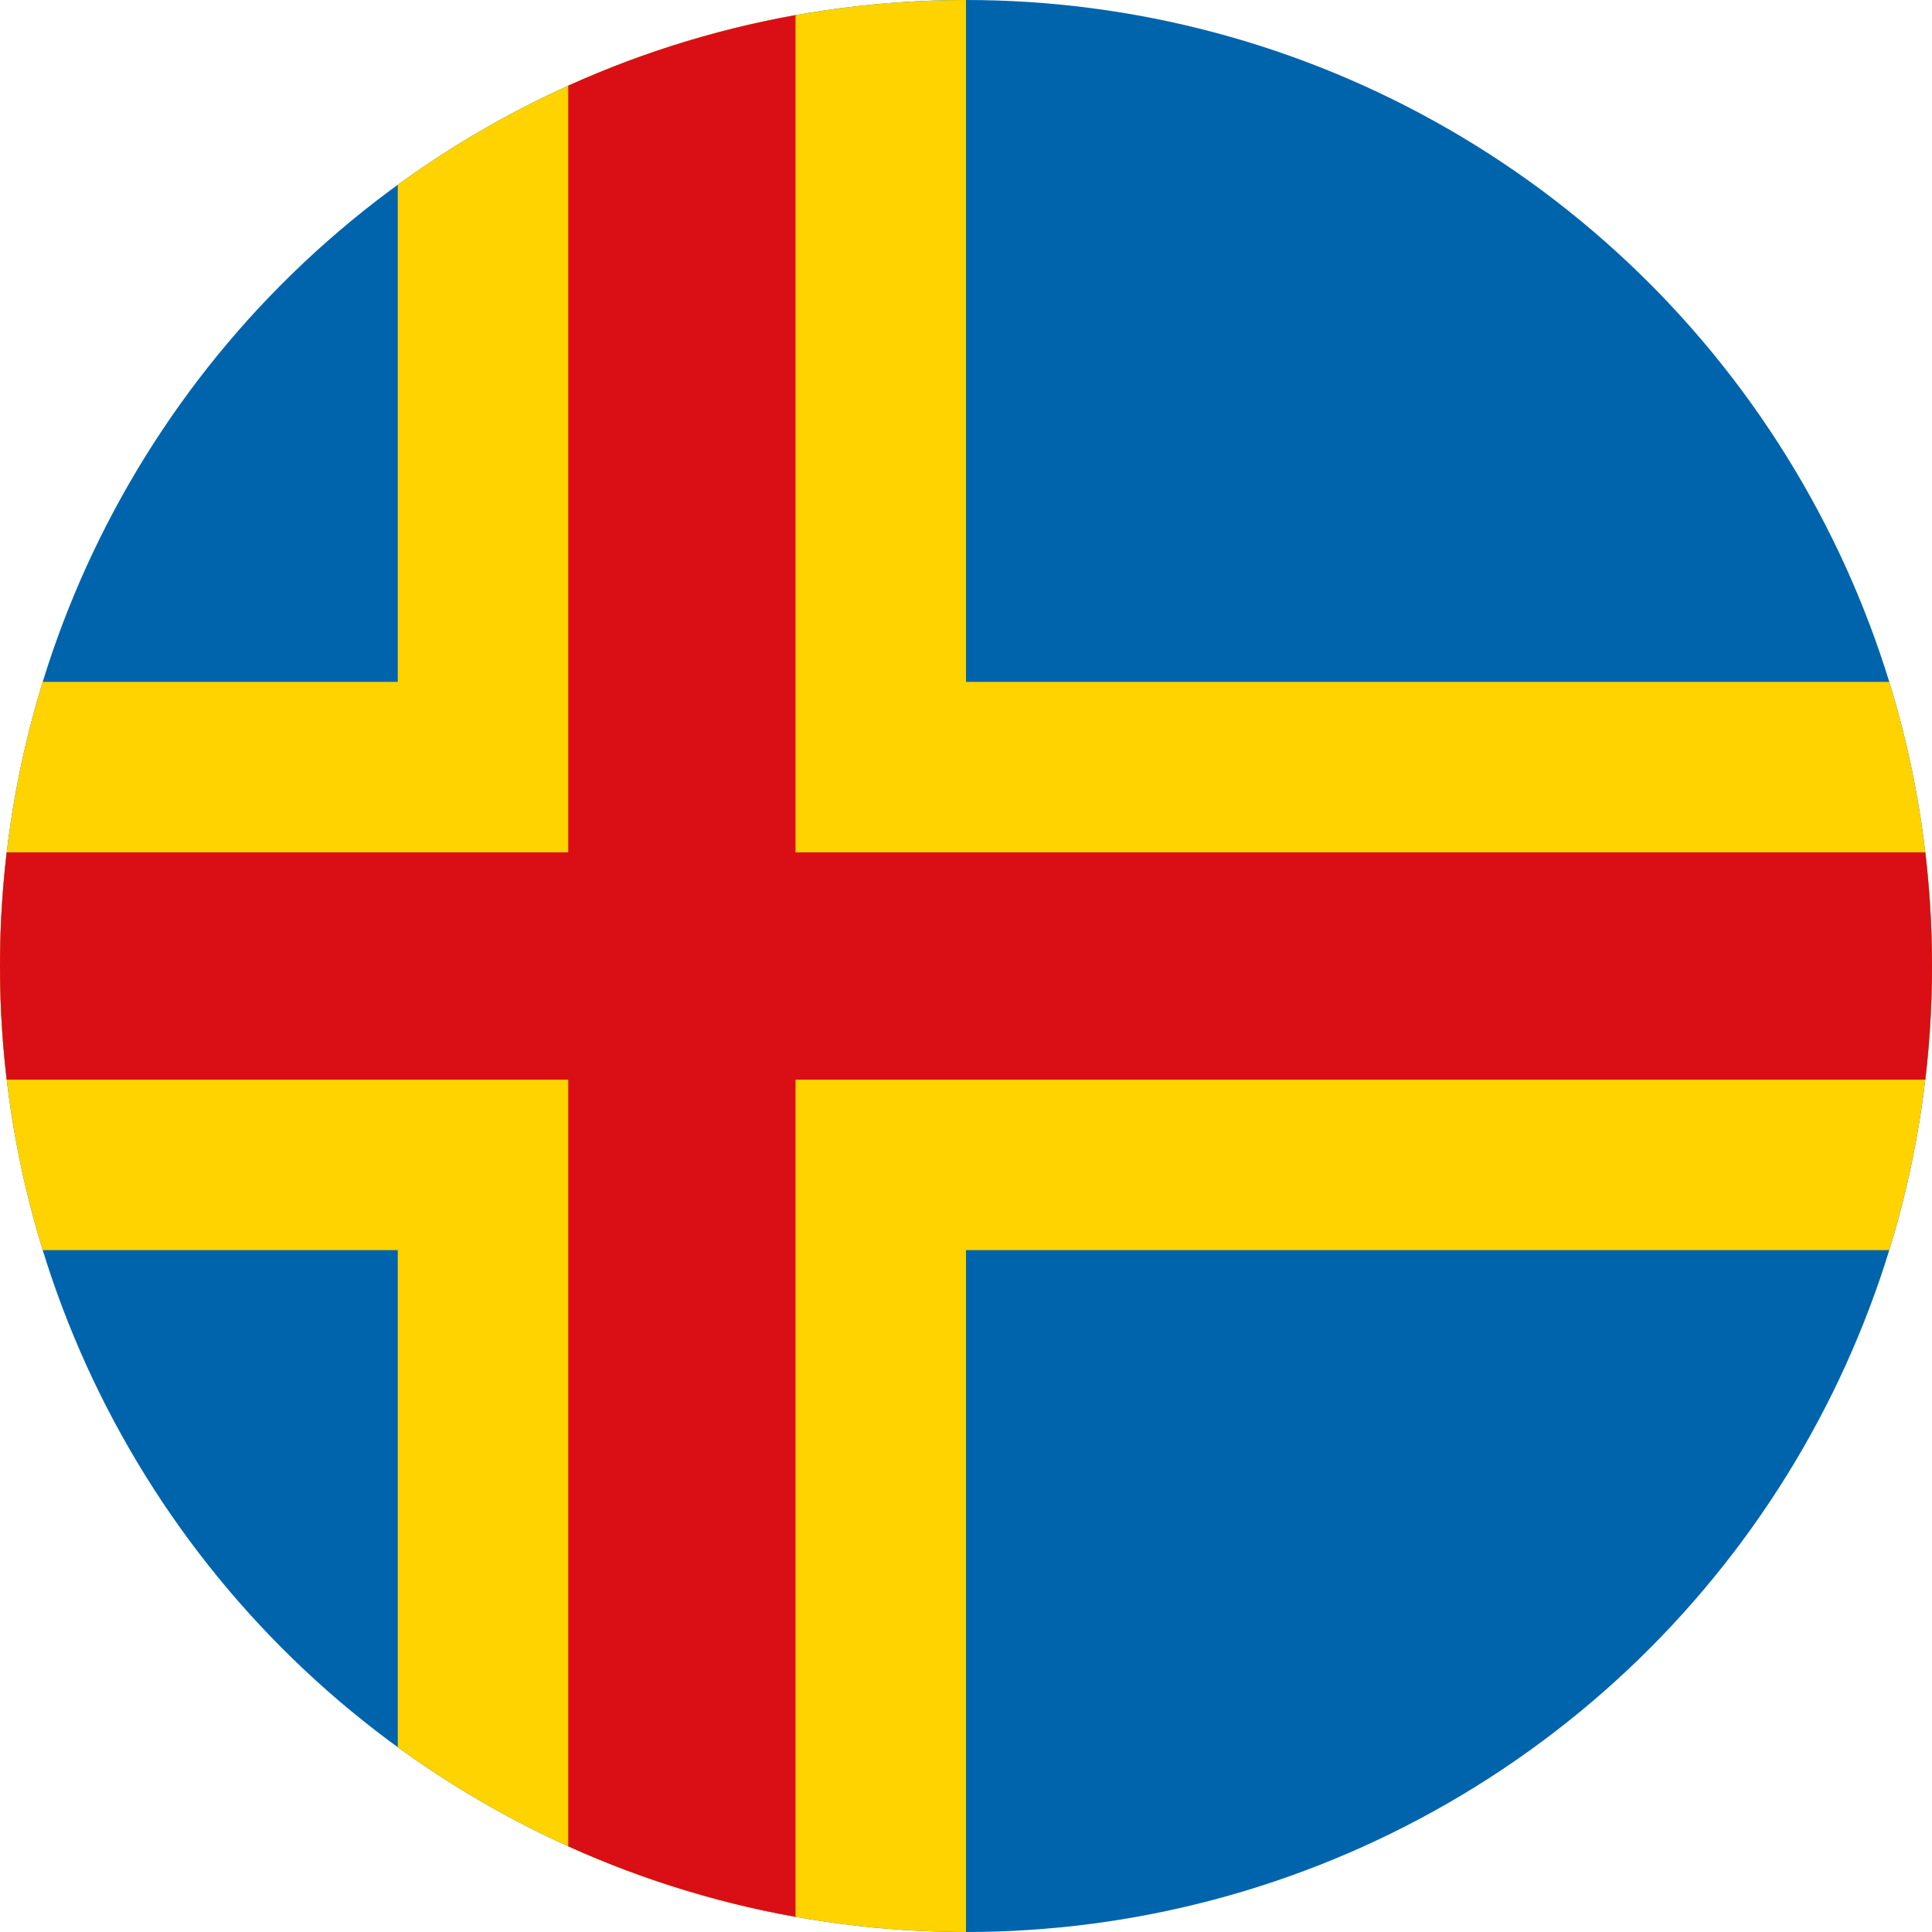
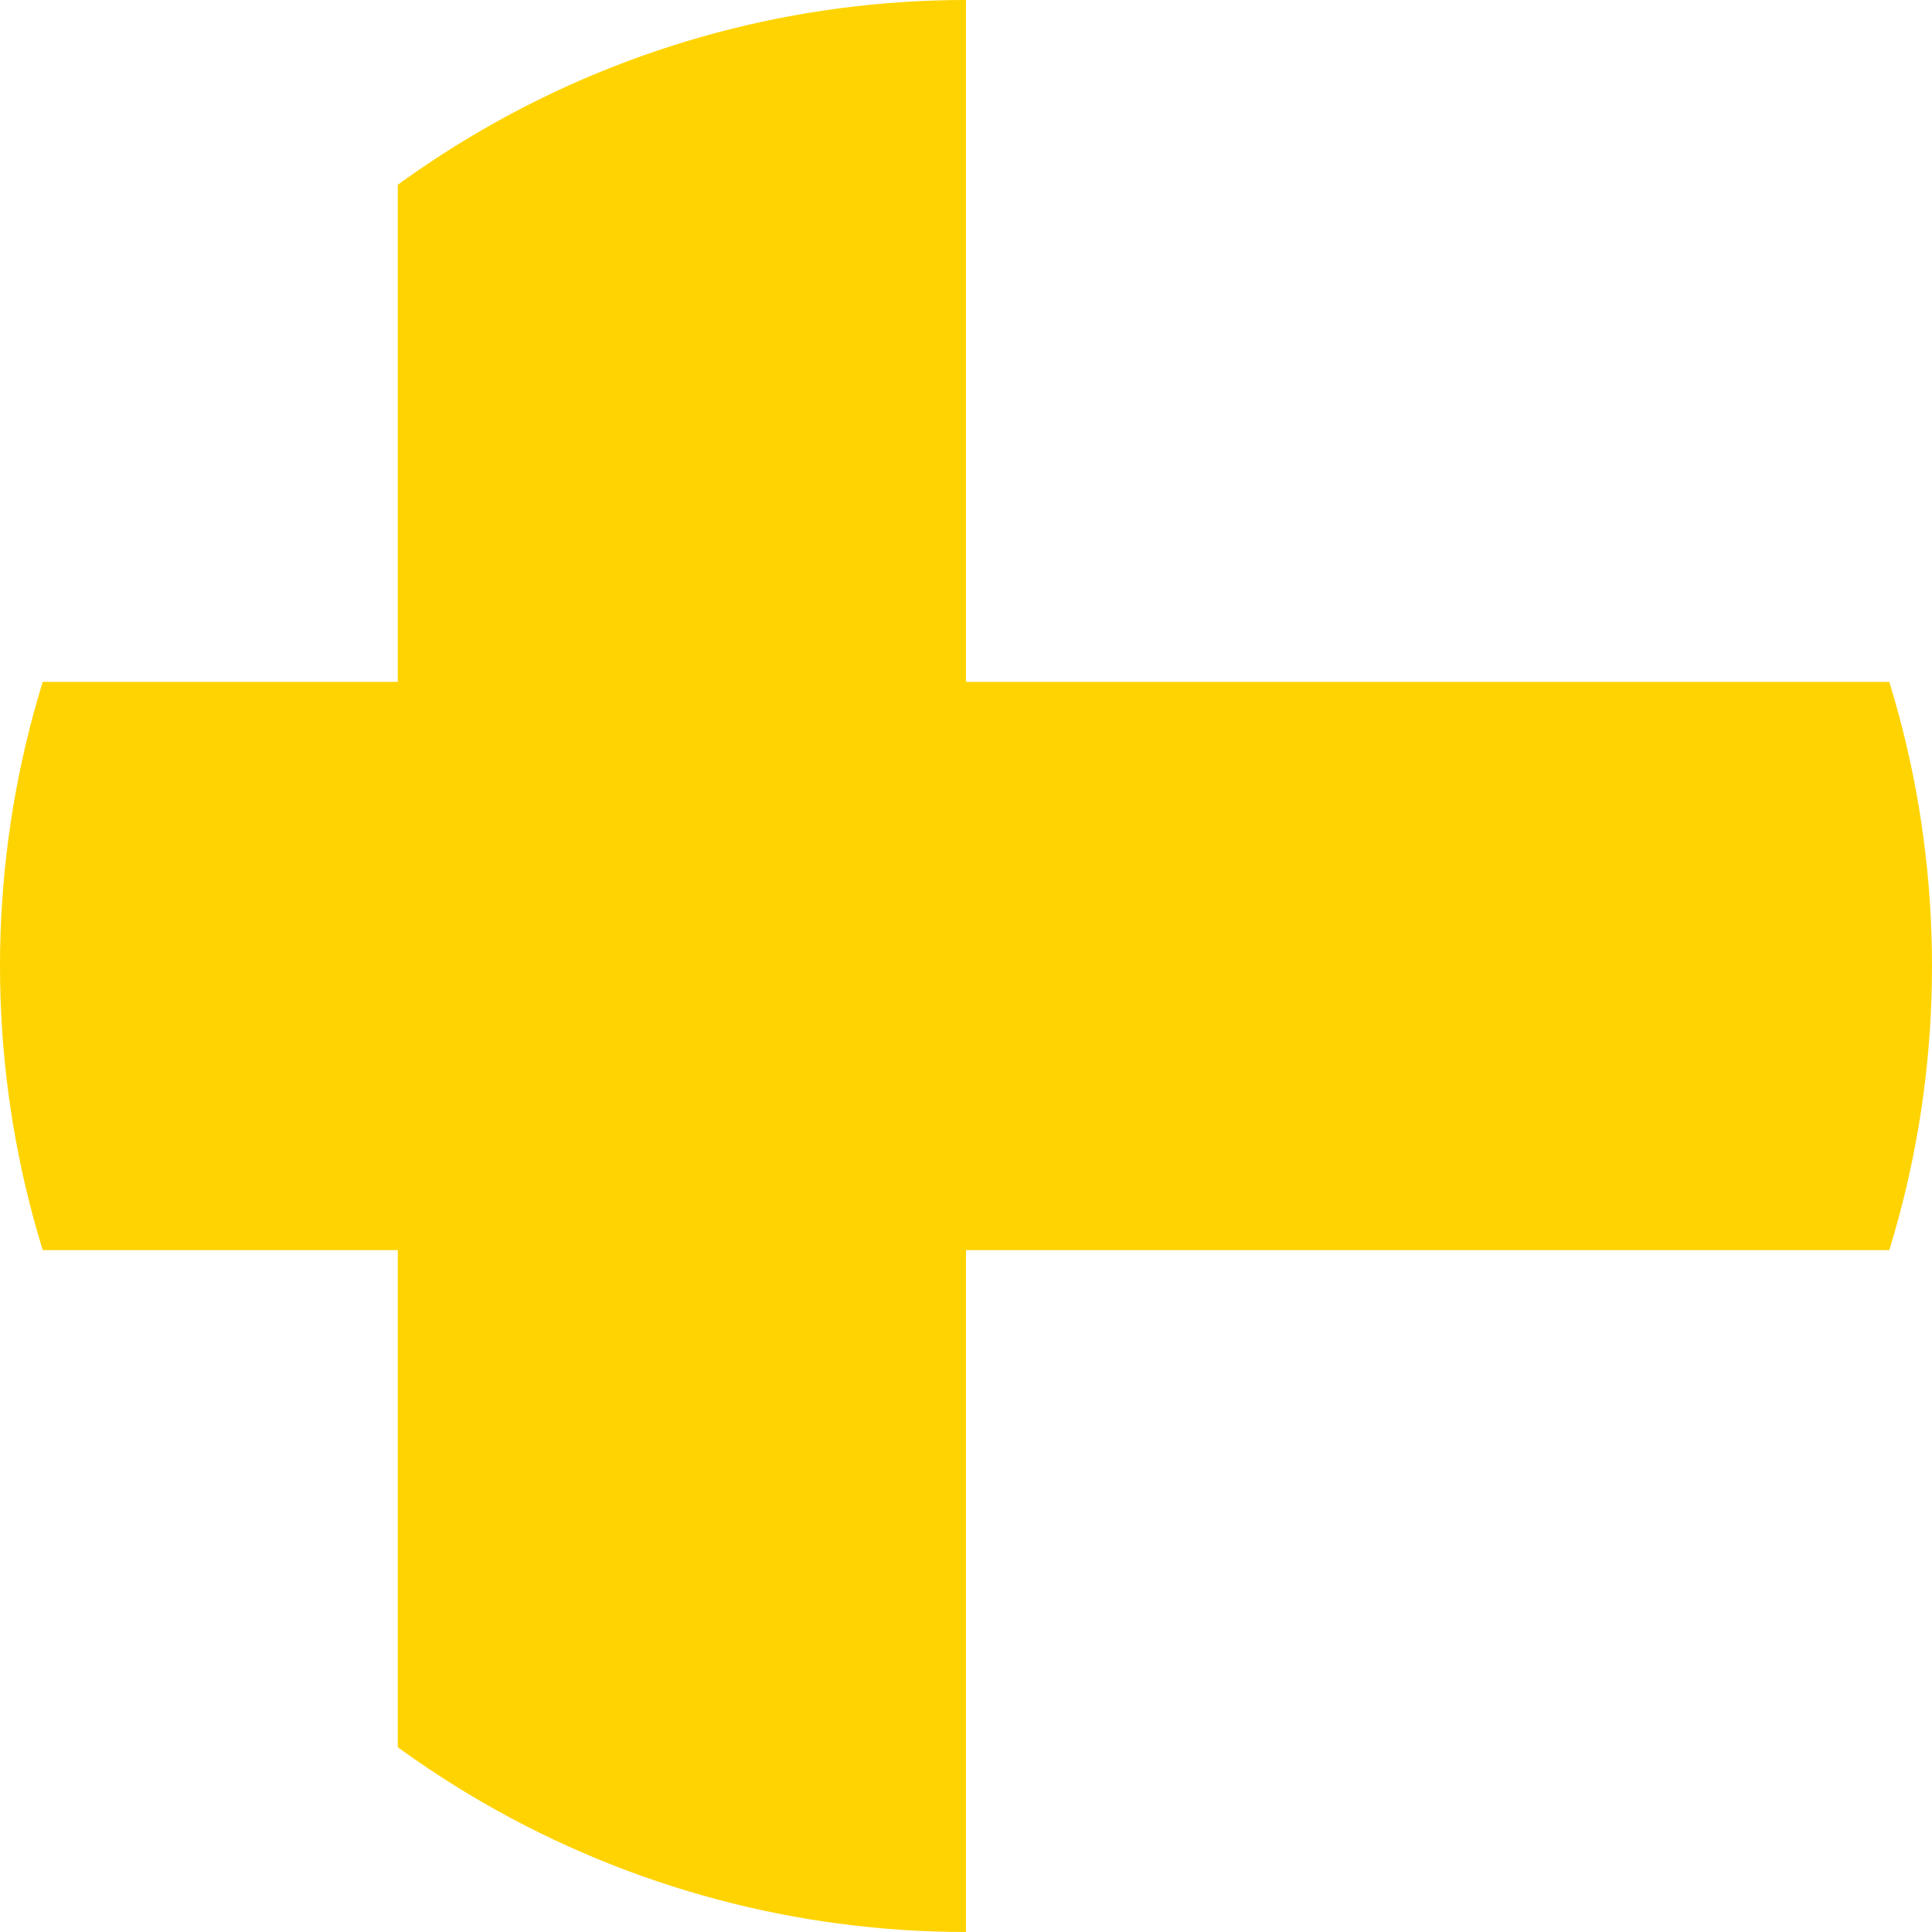
<svg xmlns="http://www.w3.org/2000/svg" width="600" height="600">
  <defs>
    <clipPath id="c">
-       <circle cx="458.824" cy="300" r="300" style="opacity:.543;fill:#fccf38;stroke-width:2.865" />
-     </clipPath>
+       </clipPath>
    <clipPath id="b">
      <circle cx="458.824" cy="300" r="300" style="opacity:.543;fill:#fccf38;stroke-width:2.865" />
    </clipPath>
    <clipPath id="a">
      <circle cx="458.824" cy="300" r="300" style="opacity:.543;fill:#fccf38;stroke-width:2.865" />
    </clipPath>
  </defs>
-   <path fill="#0064ad" d="M0 0h917.647v600H0Z" clip-path="url(#a)" style="stroke-width:17.647" transform="translate(-158.824)" />
+   <path fill="#0064ad" d="M0 0h917.647H0Z" clip-path="url(#a)" style="stroke-width:17.647" transform="translate(-158.824)" />
  <path stroke="#ffd300" stroke-width="176.471" d="M0 300h917.647M370.588 0v600" clip-path="url(#b)" transform="translate(-158.824)" />
  <path stroke="#da0e15" stroke-width="70.588" d="M0 300h917.647M370.588 0v600" clip-path="url(#c)" transform="translate(-158.824)" />
</svg>